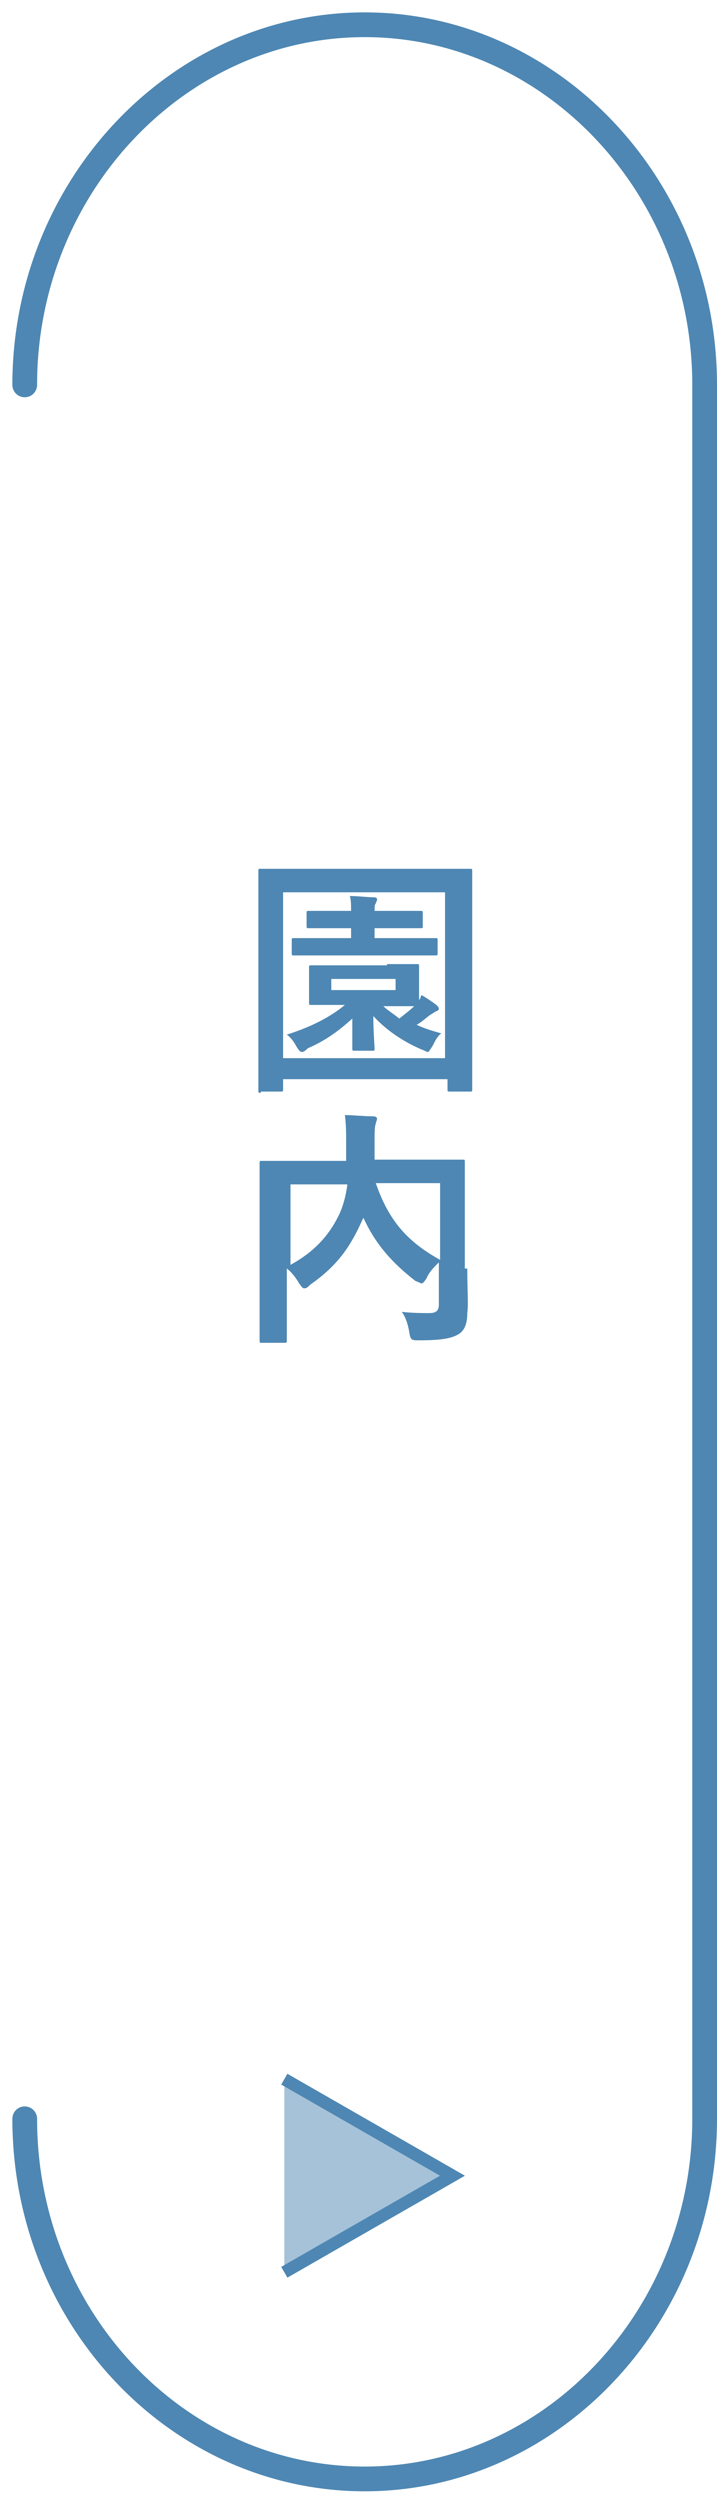
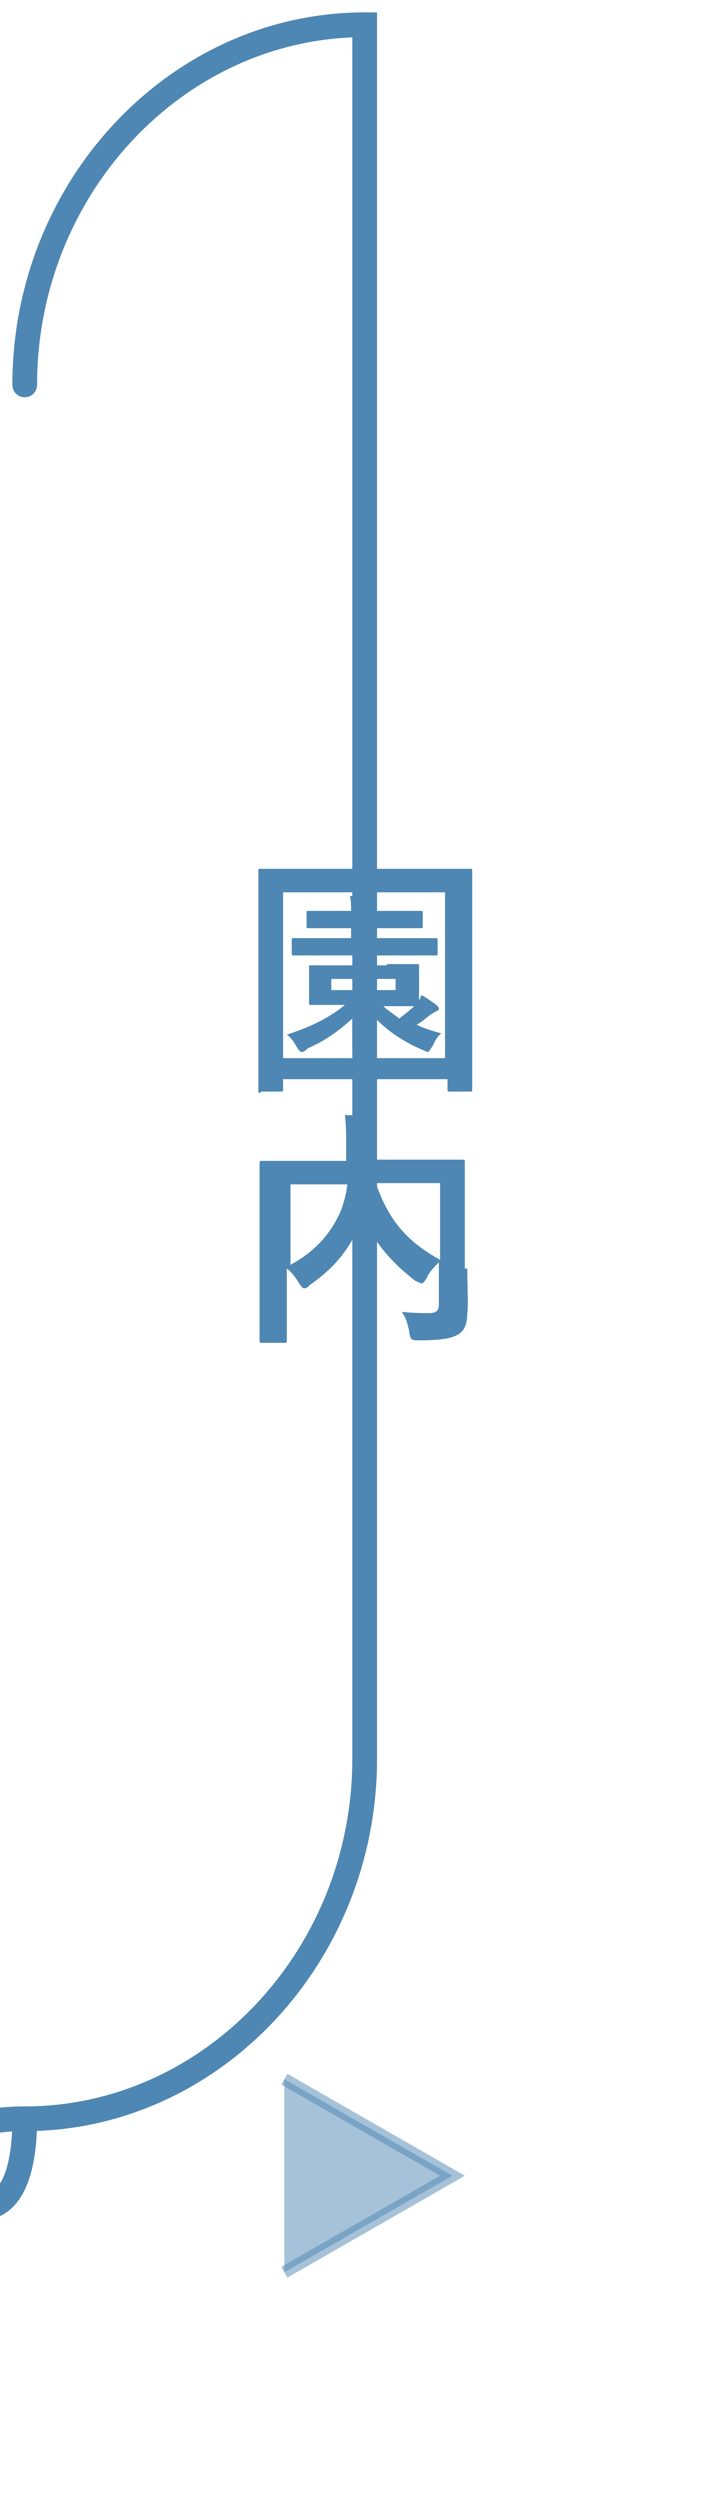
<svg xmlns="http://www.w3.org/2000/svg" version="1.1" id="レイヤー_1" x="0px" y="0px" viewBox="0 0 58 202" style="enable-background:new 0 0 58 202;" xml:space="preserve">
  <style type="text/css">
	.st0{fill:#4E87B3;}
	.st1{opacity:0.5;fill:#4E87B3;stroke:#4E87B3;stroke-miterlimit:10;}
	.st2{fill:none;stroke:#4E87B3;stroke-miterlimit:10;}
	.st3{fill:none;stroke:#4E87B3;stroke-width:2;stroke-linecap:round;stroke-miterlimit:10;}
</style>
  <g>
    <path class="st0" d="M21.1,88.3c-0.2,0-0.2,0-0.2-0.2c0-0.1,0-1.5,0-7.9v-4.1c0-4.1,0-5.5,0-5.7c0-0.2,0-0.2,0.2-0.2   c0.1,0,0.8,0,2.7,0h11.5c1.9,0,2.6,0,2.7,0c0.2,0,0.2,0,0.2,0.2c0,0.1,0,1.6,0,4.9v4.8c0,6.4,0,7.8,0,7.9c0,0.2,0,0.2-0.2,0.2h-1.6   c-0.2,0-0.2,0-0.2-0.2v-0.8H22.9v0.8c0,0.2,0,0.2-0.2,0.2H21.1z M22.9,85.5H36V72.1H22.9V85.5z M31.3,77.9c1.7,0,2.3,0,2.4,0   c0.2,0,0.2,0,0.2,0.2c0,0.1,0,0.3,0,1V80c0,0.4,0,0.7,0,0.8c0.1-0.1,0.1-0.2,0.2-0.4c0.5,0.3,0.8,0.5,1.2,0.8   c0.1,0.1,0.2,0.2,0.2,0.3c0,0.1-0.1,0.2-0.2,0.2c-0.2,0.1-0.3,0.2-0.5,0.3c-0.4,0.3-0.7,0.6-1.1,0.8c0.6,0.3,1.3,0.5,2,0.7   c-0.3,0.2-0.5,0.6-0.7,1c-0.2,0.3-0.3,0.5-0.4,0.5c-0.1,0-0.2-0.1-0.5-0.2c-1.4-0.6-2.8-1.5-3.9-2.7c0,1.3,0.1,2.4,0.1,2.6   c0,0.2,0,0.2-0.2,0.2h-1.4c-0.2,0-0.2,0-0.2-0.2c0-0.2,0-1.2,0-2.4c-1.1,1-2.2,1.8-3.6,2.4C24.6,85,24.5,85,24.4,85   c-0.1,0-0.2-0.1-0.4-0.4c-0.2-0.4-0.5-0.8-0.8-1c1.9-0.6,3.5-1.4,4.7-2.4h-0.2c-1.7,0-2.3,0-2.5,0c-0.2,0-0.2,0-0.2-0.2   c0-0.1,0-0.4,0-1v-0.8c0-0.7,0-0.9,0-1c0-0.2,0-0.2,0.2-0.2c0.1,0,0.7,0,2.5,0H31.3z M26.5,77.2c-2,0-2.6,0-2.7,0   c-0.2,0-0.2,0-0.2-0.2V76c0-0.2,0-0.2,0.2-0.2c0.1,0,0.8,0,2.7,0h1.9V75h-0.9c-1.8,0-2.4,0-2.5,0c-0.2,0-0.2,0-0.2-0.2v-1   c0-0.2,0-0.2,0.2-0.2c0.1,0,0.7,0,2.5,0h0.9c0-0.4,0-0.9-0.1-1.2c0.7,0,1.4,0.1,1.9,0.1c0.3,0,0.3,0.1,0.3,0.2   c0,0.1-0.1,0.2-0.1,0.3c-0.1,0.1-0.1,0.3-0.1,0.6h1.2c1.8,0,2.4,0,2.5,0c0.2,0,0.2,0,0.2,0.2v1c0,0.2,0,0.2-0.2,0.2   c-0.1,0-0.7,0-2.5,0h-1.2v0.8h2.2c1.9,0,2.6,0,2.7,0c0.2,0,0.2,0,0.2,0.2V77c0,0.2,0,0.2-0.2,0.2c-0.1,0-0.8,0-2.7,0H26.5z    M32,79.1h-5.2V80H32V79.1z M30.9,81.2c0.4,0.4,0.9,0.7,1.4,1.1c0.5-0.4,0.9-0.7,1.2-1c-0.3,0-0.9,0-2.3,0H30.9z" />
    <path class="st0" d="M37.8,102.5c0,1.8,0.1,2.9,0,3.6c0,0.8-0.2,1.4-0.7,1.7c-0.5,0.3-1.2,0.5-3.2,0.5c-0.6,0-0.7,0-0.8-0.7   c-0.1-0.6-0.3-1.2-0.6-1.6c0.9,0.1,1.8,0.1,2.2,0.1c0.6,0,0.8-0.2,0.8-0.7V102c-0.4,0.4-0.8,0.8-1,1.3c-0.2,0.3-0.3,0.4-0.4,0.4   c-0.1,0-0.2-0.1-0.5-0.2c-1.8-1.4-3.2-2.9-4.2-5.1l-0.1,0.2c-0.9,2-1.9,3.6-4.2,5.2c-0.2,0.2-0.3,0.3-0.5,0.3   c-0.1,0-0.2-0.1-0.4-0.4c-0.3-0.5-0.6-0.9-1-1.2v2.8c0,1.9,0,2.8,0,3c0,0.2,0,0.2-0.2,0.2h-1.8c-0.2,0-0.2,0-0.2-0.2   c0-0.1,0-1.1,0-3.2v-7.9c0-2.1,0-3.1,0-3.2c0-0.2,0-0.2,0.2-0.2c0.1,0,0.8,0,2.8,0h4c0-0.5,0-1,0-1.5c0-0.7,0-1.4-0.1-2.2   c0.7,0,1.5,0.1,2.3,0.1c0.2,0,0.3,0.1,0.3,0.2c0,0.1-0.1,0.3-0.1,0.4c-0.1,0.2-0.1,0.7-0.1,1.5c0,0.5,0,0.9,0,1.4h4.4   c1.9,0,2.6,0,2.7,0c0.2,0,0.2,0,0.2,0.2c0,0.1,0,1.2,0,3.4V102.5z M23.5,102.2c2.2-1.2,3.3-2.7,4-4.2c0.3-0.7,0.5-1.5,0.6-2.3h-4.6   V102.2z M35.6,95.6h-5.2c1.1,3.2,2.7,4.8,5.2,6.2V95.6z" />
  </g>
  <g>
    <polyline class="st1" points="23,168 36.6,175.8 23,183.6  " />
-     <polyline class="st2" points="23,168 36.6,175.8 23,183.6  " />
  </g>
-   <path class="st3" d="M2,31.1C2,15.1,14.4,2,29.5,2S57,15.1,57,31.1v140.1c0,16-12.4,29.1-27.5,29.1S2,187.3,2,171.2" />
+   <path class="st3" d="M2,31.1C2,15.1,14.4,2,29.5,2v140.1c0,16-12.4,29.1-27.5,29.1S2,187.3,2,171.2" />
</svg>